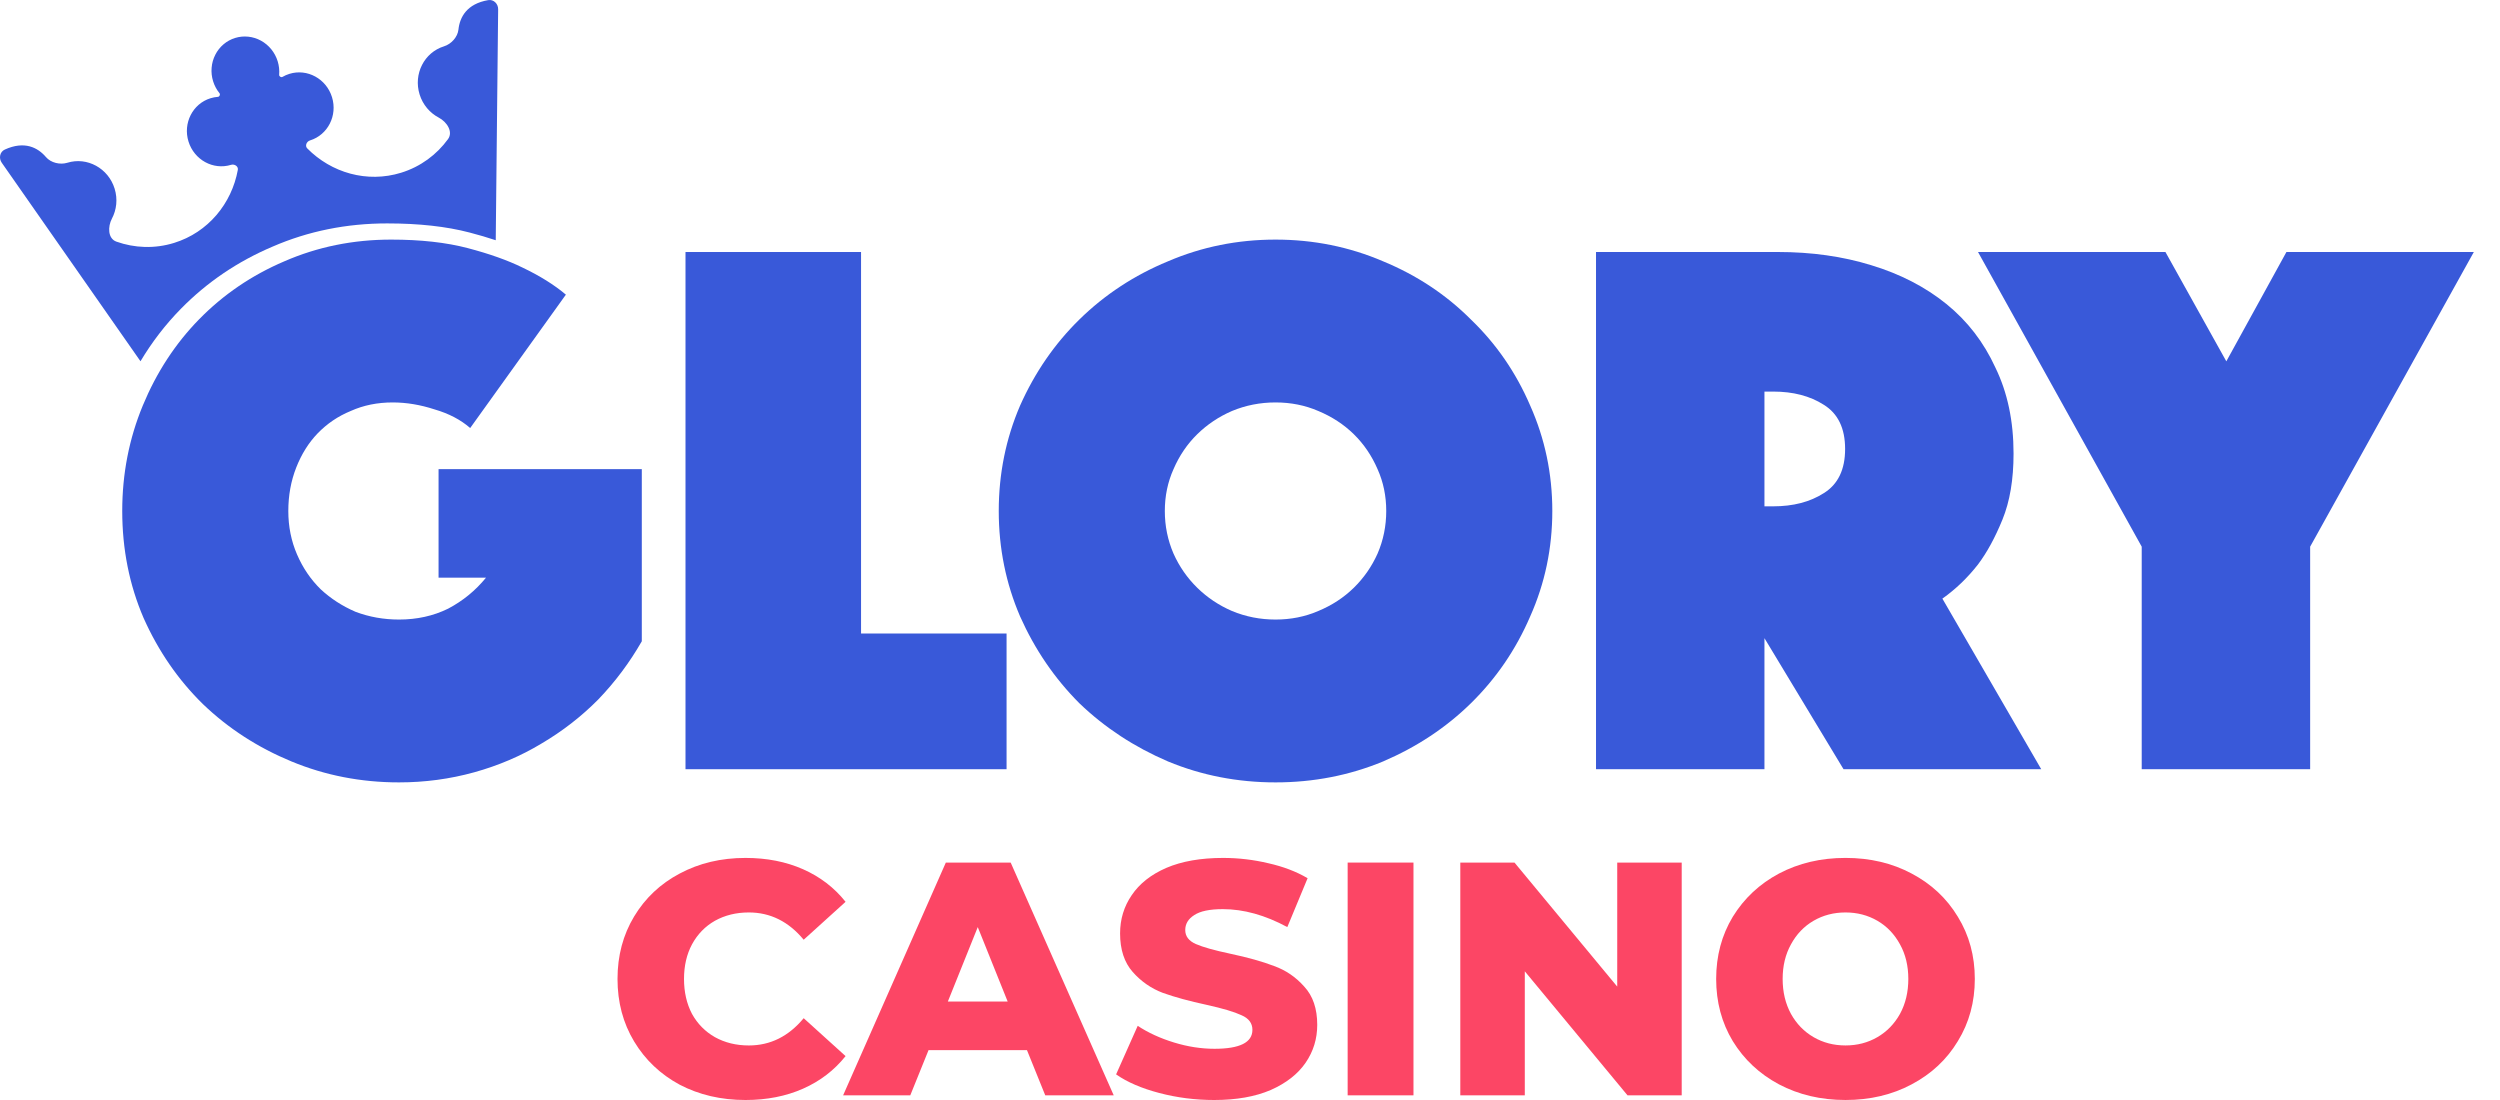
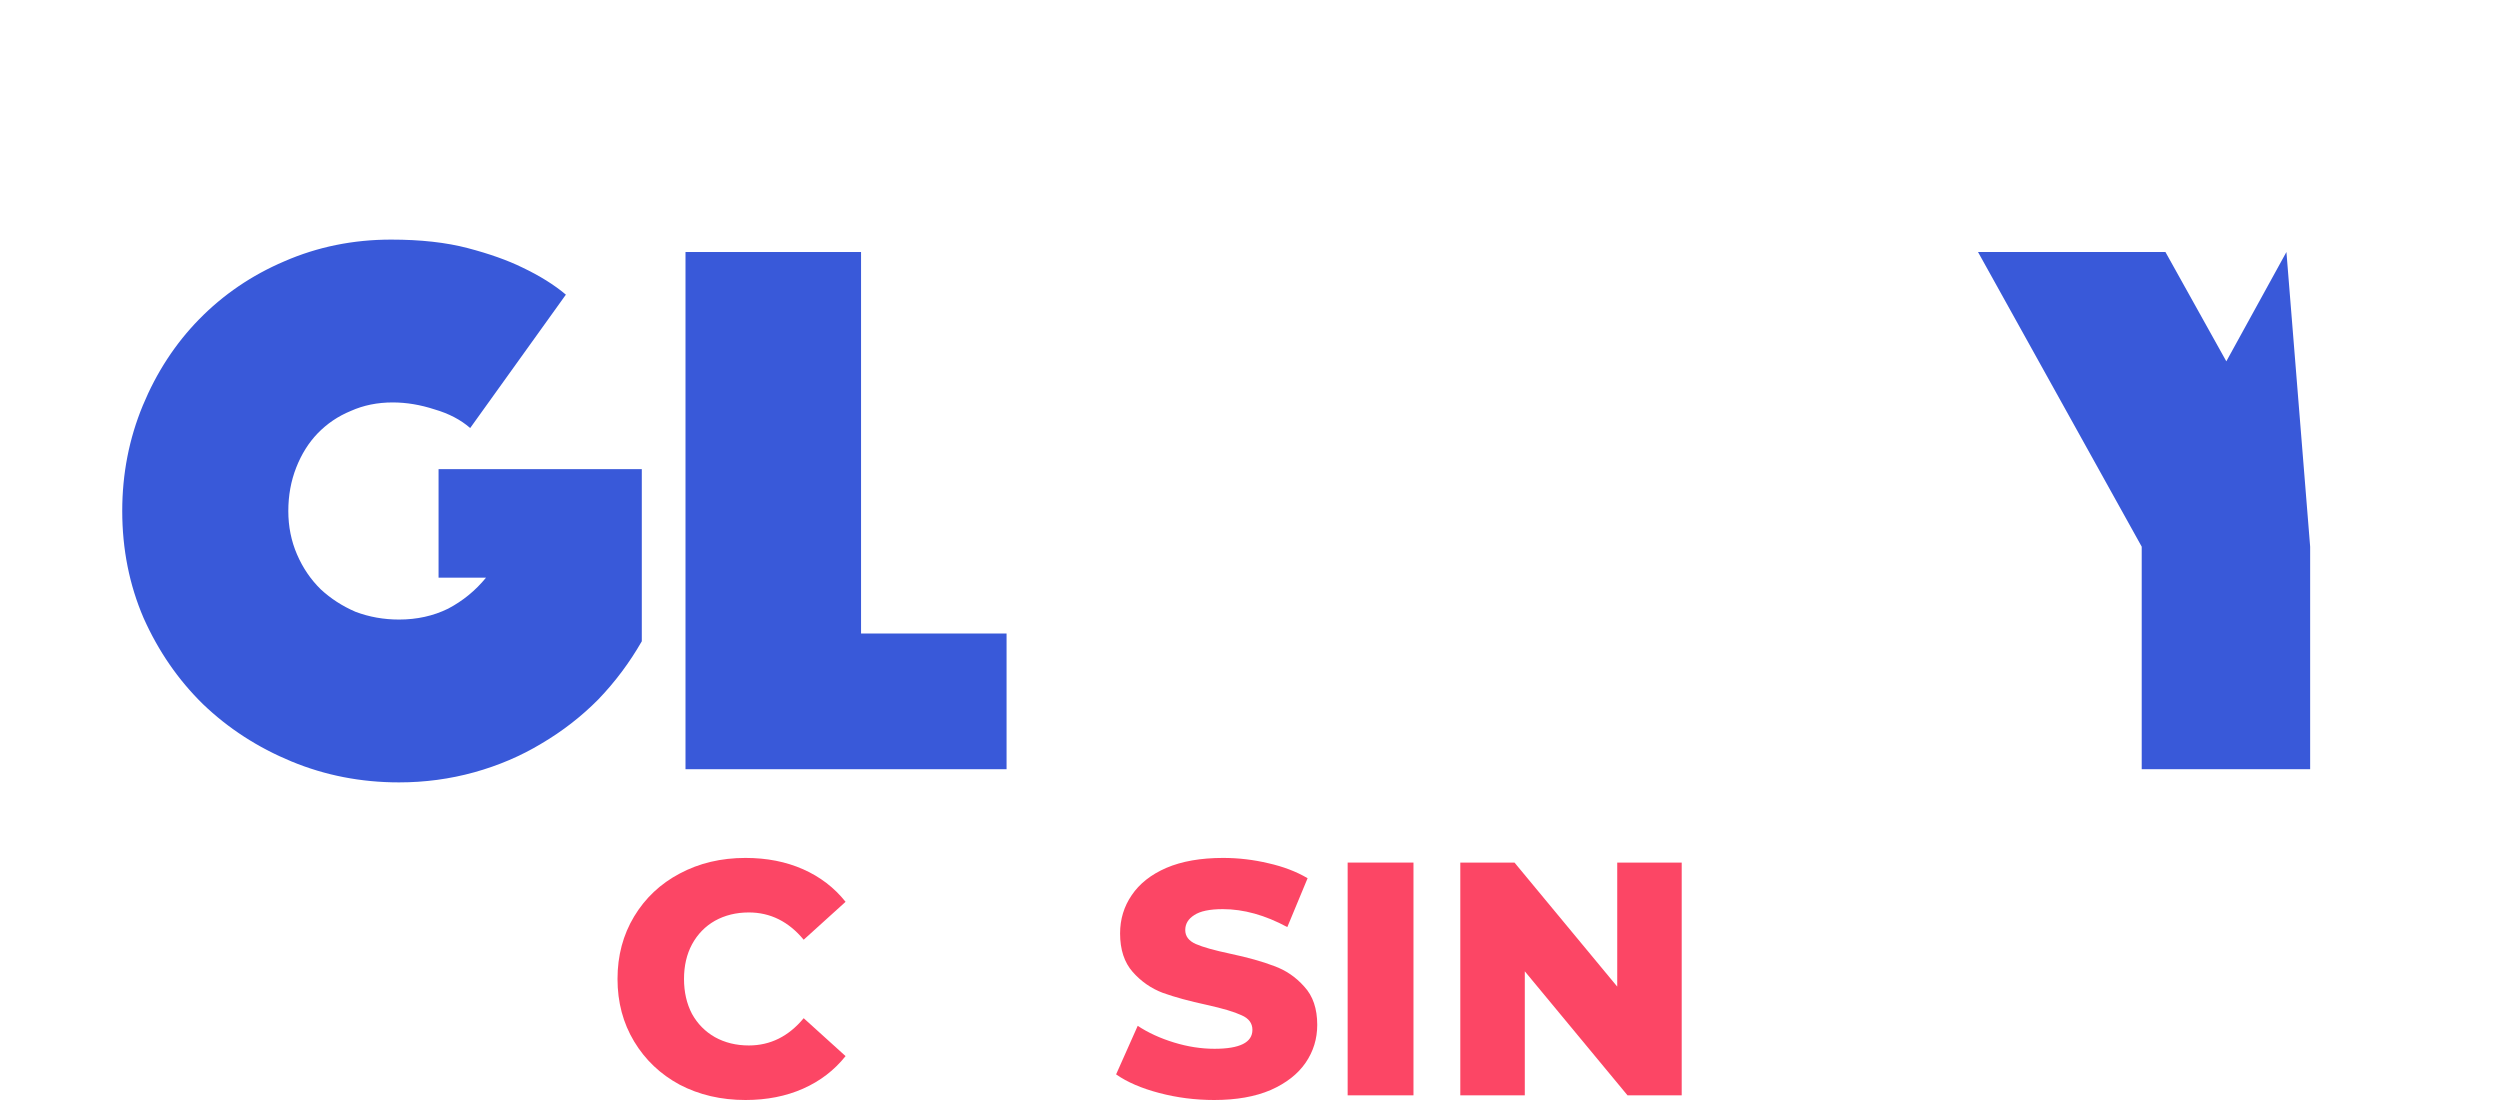
<svg xmlns="http://www.w3.org/2000/svg" width="200" height="88" viewBox="0 0 200 88" fill="none">
  <path d="M37.615 34.242C36.856 33.58 35.907 33.084 34.769 32.753C33.63 32.381 32.512 32.195 31.416 32.195C30.192 32.195 29.075 32.422 28.062 32.877C27.05 33.291 26.165 33.89 25.405 34.676C24.689 35.421 24.119 36.33 23.697 37.406C23.276 38.481 23.065 39.639 23.065 40.88C23.065 42.12 23.297 43.278 23.761 44.353C24.224 45.429 24.857 46.359 25.658 47.145C26.46 47.889 27.388 48.489 28.442 48.944C29.539 49.358 30.698 49.564 31.922 49.564C33.356 49.564 34.663 49.275 35.844 48.696C37.025 48.075 38.037 47.248 38.881 46.214H35.085V37.53H51.344V51.301C50.373 52.997 49.214 54.548 47.864 55.954C46.514 57.318 44.996 58.497 43.309 59.49C41.664 60.482 39.872 61.247 37.932 61.785C35.992 62.322 33.988 62.591 31.922 62.591C28.885 62.591 26.017 62.033 23.318 60.916C20.619 59.8 18.257 58.27 16.232 56.326C14.25 54.382 12.668 52.087 11.487 49.44C10.349 46.793 9.779 43.94 9.779 40.88C9.779 37.902 10.328 35.09 11.424 32.443C12.521 29.796 14.018 27.501 15.916 25.557C17.856 23.572 20.133 22.021 22.748 20.905C25.405 19.747 28.252 19.168 31.289 19.168C33.651 19.168 35.696 19.395 37.425 19.85C39.155 20.305 40.61 20.822 41.791 21.401C43.182 22.063 44.342 22.787 45.27 23.572L37.615 34.242Z" fill="#3959D9" />
  <path d="M54.84 20.161H68.884V50.681H80.525V61.537H54.84V20.161Z" fill="#3959D9" />
-   <path d="M79.9 40.88C79.9 37.902 80.47 35.09 81.608 32.443C82.789 29.796 84.371 27.501 86.353 25.557C88.378 23.572 90.74 22.021 93.439 20.905C96.138 19.747 99.006 19.168 102.043 19.168C105.079 19.168 107.947 19.747 110.647 20.905C113.346 22.021 115.686 23.572 117.669 25.557C119.693 27.501 121.275 29.796 122.414 32.443C123.594 35.09 124.185 37.902 124.185 40.88C124.185 43.857 123.594 46.669 122.414 49.316C121.275 51.963 119.693 54.279 117.669 56.264C115.686 58.208 113.346 59.758 110.647 60.916C107.947 62.033 105.079 62.591 102.043 62.591C99.006 62.591 96.138 62.033 93.439 60.916C90.74 59.758 88.378 58.208 86.353 56.264C84.371 54.279 82.789 51.963 81.608 49.316C80.47 46.669 79.9 43.857 79.9 40.88ZM93.186 40.88C93.186 42.079 93.418 43.216 93.882 44.291C94.346 45.325 94.978 46.235 95.779 47.021C96.581 47.807 97.509 48.427 98.563 48.882C99.66 49.337 100.82 49.564 102.043 49.564C103.266 49.564 104.405 49.337 105.459 48.882C106.555 48.427 107.504 47.807 108.306 47.021C109.107 46.235 109.74 45.325 110.204 44.291C110.668 43.216 110.899 42.079 110.899 40.88C110.899 39.68 110.668 38.564 110.204 37.53C109.74 36.455 109.107 35.524 108.306 34.738C107.504 33.953 106.555 33.332 105.459 32.877C104.405 32.422 103.266 32.195 102.043 32.195C100.82 32.195 99.66 32.422 98.563 32.877C97.509 33.332 96.581 33.953 95.779 34.738C94.978 35.524 94.346 36.455 93.882 37.53C93.418 38.564 93.186 39.68 93.186 40.88Z" fill="#3959D9" />
-   <path d="M127.681 20.16H142.231C144.931 20.16 147.419 20.512 149.696 21.215C152.016 21.918 154.019 22.952 155.707 24.316C157.394 25.681 158.701 27.377 159.629 29.403C160.599 31.388 161.084 33.683 161.084 36.289C161.084 38.357 160.789 40.114 160.198 41.562C159.608 43.009 158.954 44.208 158.237 45.16C157.394 46.235 156.445 47.145 155.39 47.889L163.298 61.536H147.482L141.156 51.053V61.536H127.681V20.16ZM141.156 40.507H141.852C143.454 40.507 144.804 40.156 145.901 39.453C147.039 38.749 147.609 37.571 147.609 35.917C147.609 34.262 147.039 33.084 145.901 32.381C144.804 31.678 143.454 31.326 141.852 31.326H141.156V40.507Z" fill="#3959D9" />
-   <path d="M171.337 43.733L158.241 20.161H173.235L178.106 28.907L182.914 20.161H197.907L184.812 43.733V61.537H171.337V43.733Z" fill="#3959D9" />
-   <path fill-rule="evenodd" clip-rule="evenodd" d="M0.139 13.017C-0.113 12.655 -0.017 12.147 0.385 11.964C1.962 11.244 3.027 11.804 3.677 12.566C4.07 13.027 4.807 13.2 5.385 13.021C6.97 12.531 8.665 13.459 9.17 15.093C9.428 15.928 9.326 16.785 8.953 17.49C8.611 18.136 8.624 19.087 9.312 19.331C10.759 19.845 12.364 19.916 13.927 19.433C16.654 18.59 18.538 16.28 19.027 13.588C19.078 13.306 18.76 13.101 18.486 13.186C17.059 13.627 15.534 12.792 15.079 11.321C14.625 9.851 15.413 8.301 16.84 7.86C17.036 7.799 17.235 7.762 17.432 7.748C17.564 7.739 17.643 7.559 17.559 7.457C17.33 7.174 17.156 6.848 17.048 6.499C16.94 6.149 16.899 5.782 16.93 5.419C16.959 5.055 17.059 4.703 17.223 4.382C17.386 4.06 17.61 3.776 17.882 3.545C18.154 3.314 18.469 3.142 18.808 3.037C19.147 2.932 19.505 2.897 19.859 2.934C20.214 2.971 20.559 3.079 20.876 3.252C21.192 3.425 21.473 3.66 21.703 3.943C21.933 4.226 22.106 4.552 22.214 4.901C22.322 5.251 22.363 5.618 22.333 5.981C22.322 6.113 22.488 6.217 22.602 6.15C22.773 6.05 22.957 5.968 23.154 5.908C24.581 5.467 26.106 6.301 26.56 7.772C27.015 9.243 26.227 10.793 24.8 11.234C24.526 11.319 24.378 11.668 24.58 11.872C26.503 13.818 29.361 14.662 32.088 13.819C33.651 13.336 34.936 12.372 35.841 11.13C36.271 10.54 35.746 9.748 35.099 9.408C34.394 9.037 33.825 8.386 33.567 7.551C33.062 5.917 33.938 4.195 35.523 3.705C36.101 3.526 36.611 2.967 36.676 2.365C36.783 1.369 37.346 0.305 39.055 0.01C39.49 -0.065 39.856 0.3 39.852 0.742L39.659 19.219C39.007 19.002 38.308 18.796 37.561 18.601C35.706 18.115 33.511 17.873 30.977 17.873C27.72 17.873 24.665 18.49 21.814 19.726C19.009 20.917 16.566 22.572 14.484 24.69C13.242 25.954 12.161 27.358 11.239 28.902L0.139 13.017Z" fill="#3959D9" />
+   <path d="M171.337 43.733L158.241 20.161H173.235L178.106 28.907L182.914 20.161L184.812 43.733V61.537H171.337V43.733Z" fill="#3959D9" />
  <path d="M59.641 88C57.691 88 55.935 87.592 54.375 86.776C52.832 85.943 51.618 84.79 50.731 83.318C49.845 81.846 49.401 80.179 49.401 78.317C49.401 76.455 49.845 74.787 50.731 73.316C51.618 71.844 52.832 70.7 54.375 69.884C55.935 69.05 57.691 68.634 59.641 68.634C61.343 68.634 62.877 68.935 64.242 69.538C65.607 70.141 66.742 71.01 67.646 72.145L64.295 75.178C63.09 73.724 61.627 72.996 59.907 72.996C58.896 72.996 57.992 73.218 57.194 73.662C56.414 74.105 55.802 74.734 55.359 75.55C54.933 76.348 54.721 77.27 54.721 78.317C54.721 79.363 54.933 80.294 55.359 81.11C55.802 81.908 56.414 82.529 57.194 82.972C57.992 83.415 58.896 83.637 59.907 83.637C61.627 83.637 63.09 82.91 64.295 81.456L67.646 84.488C66.742 85.623 65.607 86.492 64.242 87.095C62.877 87.698 61.343 88 59.641 88Z" fill="#FC4665" />
-   <path d="M82.157 84.009H74.284L72.822 87.627H67.449L75.667 69.006H80.854L89.098 87.627H83.62L82.157 84.009ZM80.614 80.125L78.221 74.167L75.827 80.125H80.614Z" fill="#FC4665" />
  <path d="M97.134 88C95.627 88 94.164 87.814 92.746 87.441C91.327 87.069 90.174 86.572 89.288 85.951L91.017 82.067C91.85 82.617 92.816 83.061 93.916 83.398C95.015 83.735 96.097 83.903 97.16 83.903C99.182 83.903 100.193 83.398 100.193 82.387C100.193 81.855 99.9 81.465 99.315 81.216C98.748 80.95 97.825 80.675 96.549 80.392C95.148 80.09 93.978 79.771 93.038 79.434C92.098 79.079 91.292 78.521 90.618 77.758C89.944 76.996 89.607 75.967 89.607 74.672C89.607 73.537 89.918 72.517 90.538 71.613C91.159 70.691 92.081 69.964 93.304 69.432C94.545 68.9 96.061 68.634 97.852 68.634C99.075 68.634 100.281 68.776 101.469 69.059C102.657 69.326 103.703 69.724 104.608 70.257L102.985 74.167C101.212 73.209 99.492 72.731 97.825 72.731C96.779 72.731 96.017 72.89 95.538 73.209C95.059 73.511 94.82 73.91 94.82 74.406C94.82 74.903 95.104 75.275 95.671 75.524C96.239 75.772 97.152 76.029 98.41 76.295C99.829 76.596 100.999 76.925 101.921 77.279C102.861 77.616 103.668 78.166 104.341 78.929C105.033 79.674 105.379 80.693 105.379 81.988C105.379 83.105 105.068 84.116 104.448 85.02C103.827 85.925 102.896 86.652 101.655 87.202C100.414 87.734 98.907 88 97.134 88Z" fill="#FC4665" />
  <path d="M107.812 69.006H113.078V87.627H107.812V69.006Z" fill="#FC4665" />
  <path d="M134.537 69.006V87.627H130.202L121.984 77.705V87.627H116.824V69.006H121.159L129.378 78.928V69.006H134.537Z" fill="#FC4665" />
-   <path d="M147.639 87.999C145.671 87.999 143.898 87.582 142.32 86.749C140.759 85.915 139.527 84.763 138.623 83.291C137.736 81.819 137.293 80.161 137.293 78.316C137.293 76.472 137.736 74.814 138.623 73.342C139.527 71.87 140.759 70.717 142.32 69.883C143.898 69.05 145.671 68.633 147.639 68.633C149.607 68.633 151.371 69.05 152.931 69.883C154.509 70.717 155.742 71.87 156.628 73.342C157.533 74.814 157.985 76.472 157.985 78.316C157.985 80.161 157.533 81.819 156.628 83.291C155.742 84.763 154.509 85.915 152.931 86.749C151.371 87.582 149.607 87.999 147.639 87.999ZM147.639 83.636C148.579 83.636 149.43 83.415 150.192 82.972C150.954 82.528 151.557 81.907 152.001 81.109C152.444 80.294 152.666 79.363 152.666 78.316C152.666 77.27 152.444 76.348 152.001 75.55C151.557 74.734 150.954 74.104 150.192 73.661C149.43 73.218 148.579 72.996 147.639 72.996C146.699 72.996 145.848 73.218 145.086 73.661C144.323 74.104 143.72 74.734 143.277 75.55C142.834 76.348 142.612 77.27 142.612 78.316C142.612 79.363 142.834 80.294 143.277 81.109C143.72 81.907 144.323 82.528 145.086 82.972C145.848 83.415 146.699 83.636 147.639 83.636Z" fill="#FC4665" />
</svg>